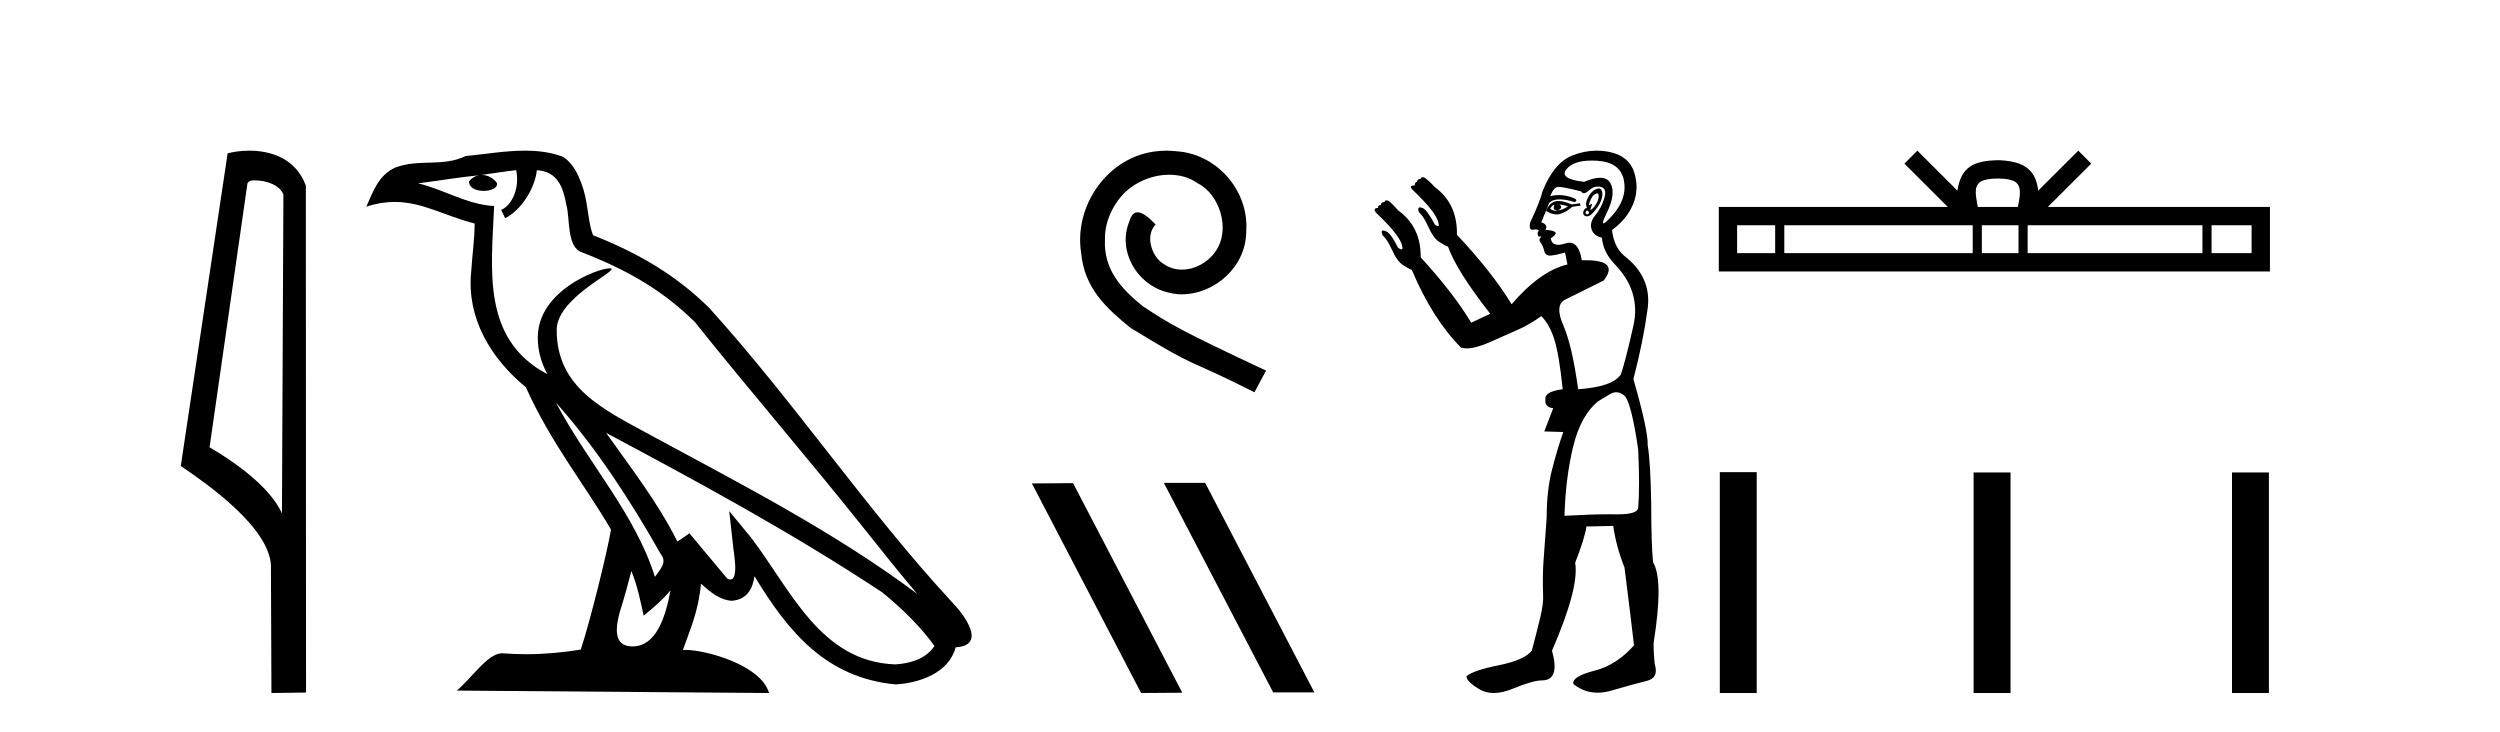
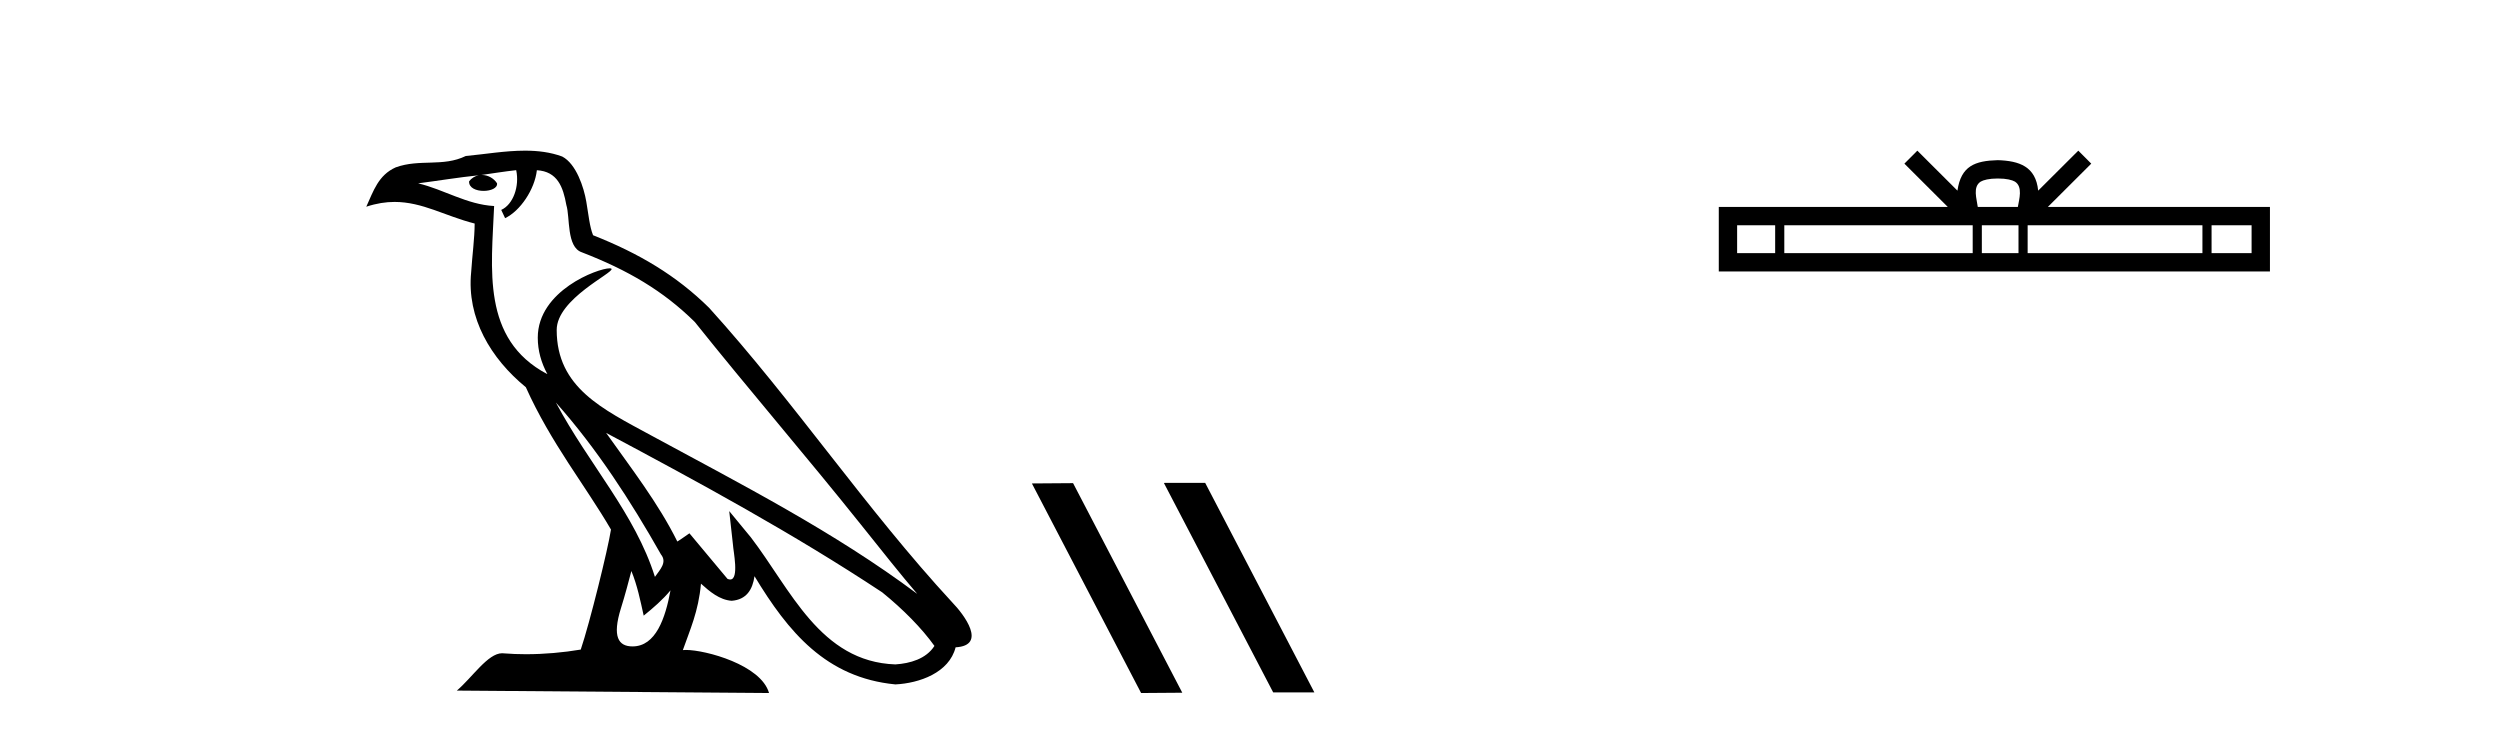
<svg xmlns="http://www.w3.org/2000/svg" width="140.0" height="41.0">
-   <path d="M 14.259 10.1 C 14.884 10.1 15.648 10.34 15.871 10.89 L 15.789 28.751 L 15.789 28.751 C 15.473 28.034 14.531 26.699 11.736 25.046 L 13.858 10.263 C 13.958 10.157 13.955 10.1 14.259 10.1 ZM 15.789 28.751 L 15.789 28.751 C 15.789 28.751 15.789 28.751 15.789 28.751 L 15.789 28.751 L 15.789 28.751 ZM 13.962 8.437 C 13.484 8.437 13.053 8.505 12.747 8.588 L 10.124 26.094 C 11.512 27.044 15.325 29.648 15.173 31.91 L 15.201 38.809 L 17.138 38.783 L 17.127 10.393 C 16.551 8.837 15.12 8.437 13.962 8.437 Z" style="fill:#000000;stroke:none" />
  <path d="M 31.128 22.54 L 31.128 22.54 C 33.422 25.118 35.321 28.06 37.014 31.048 C 37.37 31.486 36.97 31.888 36.676 32.305 C 35.561 28.763 32.993 26.03 31.128 22.54 ZM 28.907 9.529 C 29.099 10.422 28.746 11.451 28.069 11.755 L 28.286 12.217 C 29.131 11.815 29.944 10.612 30.065 9.532 C 31.219 9.601 31.535 10.47 31.715 11.479 C 31.932 12.168 31.712 13.841 32.586 14.13 C 35.166 15.129 37.139 16.285 38.909 18.031 C 41.964 21.852 45.156 25.552 48.211 29.376 C 49.398 30.865 50.484 32.228 51.365 33.257 C 46.726 29.789 41.542 27.136 36.457 24.38 C 33.754 22.911 31.175 21.71 31.175 18.477 C 31.175 16.738 34.379 15.281 34.247 15.055 C 34.235 15.035 34.198 15.026 34.14 15.026 C 33.482 15.026 30.115 16.274 30.115 18.907 C 30.115 19.637 30.31 20.313 30.65 20.944 C 30.645 20.944 30.64 20.943 30.634 20.943 C 26.942 18.986 27.528 15.028 27.671 11.538 C 26.137 11.453 24.872 10.616 23.415 10.267 C 24.546 10.121 25.672 9.933 26.805 9.816 L 26.805 9.816 C 26.593 9.858 26.398 9.982 26.269 10.154 C 26.25 10.526 26.671 10.69 27.081 10.69 C 27.482 10.69 27.872 10.534 27.834 10.264 C 27.653 9.982 27.323 9.799 26.986 9.799 C 26.976 9.799 26.966 9.799 26.956 9.799 C 27.52 9.719 28.27 9.599 28.907 9.529 ZM 35.357 31.976 C 35.688 32.78 35.86 33.632 36.047 34.476 C 36.585 34.04 37.106 33.593 37.548 33.06 L 37.548 33.06 C 37.26 34.623 36.724 36.199 35.422 36.199 C 34.635 36.199 34.27 35.667 34.775 34.054 C 35.013 33.293 35.202 32.566 35.357 31.976 ZM 33.943 24.242 L 33.943 24.242 C 39.209 27.047 44.423 29.879 49.403 33.171 C 50.576 34.122 51.622 35.181 52.329 36.172 C 51.86 36.901 50.967 37.152 50.141 37.207 C 45.925 37.06 44.275 32.996 42.049 30.093 L 40.837 28.622 L 41.046 30.507 C 41.061 30.846 41.408 32.452 40.89 32.452 C 40.846 32.452 40.796 32.44 40.738 32.415 L 38.608 29.865 C 38.38 30.015 38.165 30.186 37.93 30.325 C 36.874 28.187 35.327 26.196 33.943 24.242 ZM 29.399 8.437 C 28.292 8.437 27.158 8.636 26.083 8.736 C 24.801 9.361 23.502 8.884 22.158 9.373 C 21.187 9.809 20.914 10.693 20.512 11.576 C 21.085 11.386 21.606 11.308 22.097 11.308 C 23.663 11.308 24.924 12.097 26.581 12.518 C 26.578 13.349 26.447 14.292 26.385 15.242 C 26.129 17.816 27.485 20.076 29.447 21.685 C 30.852 24.814 32.796 27.214 34.215 29.655 C 34.046 30.752 33.025 34.89 32.522 36.376 C 31.537 36.542 30.485 36.636 29.45 36.636 C 29.033 36.636 28.618 36.62 28.212 36.588 C 28.18 36.584 28.149 36.582 28.117 36.582 C 27.319 36.582 26.442 37.945 25.582 38.673 L 43.066 38.809 C 42.62 37.233 39.514 36.397 38.41 36.397 C 38.346 36.397 38.289 36.399 38.24 36.405 C 38.63 35.29 39.116 34.243 39.254 32.686 C 39.742 33.123 40.289 33.595 40.972 33.644 C 41.807 33.582 42.146 33.011 42.252 32.267 C 44.144 35.396 46.26 37.951 50.141 38.327 C 51.482 38.261 53.153 37.675 53.514 36.25 C 55.293 36.149 53.989 34.416 53.329 33.737 C 48.488 28.498 44.493 22.517 39.71 17.238 C 37.868 15.421 35.788 14.192 33.212 13.173 C 33.02 12.702 32.958 12.032 32.833 11.295 C 32.697 10.491 32.268 9.174 31.483 8.765 C 30.815 8.519 30.113 8.437 29.399 8.437 Z" style="fill:#000000;stroke:none" />
-   <path d="M 65.329 8.437 C 65.141 8.437 64.953 8.454 64.765 8.471 C 62.049 8.761 60.119 11.512 60.546 14.177 C 60.734 16.158 61.964 17.269 63.313 18.362 C 67.328 20.822 66.2 19.917 70.249 21.967 L 70.898 20.754 C 66.081 18.499 65.5 18.14 63.997 17.149 C 62.767 16.158 61.793 15.065 61.878 13.408 C 61.844 12.263 62.527 11.085 63.296 10.521 C 63.911 10.06 64.697 9.786 65.466 9.786 C 66.047 9.786 66.593 9.923 67.072 10.265 C 68.284 10.863 68.951 12.844 68.062 14.091 C 67.652 14.689 66.918 15.099 66.183 15.099 C 65.824 15.099 65.466 14.997 65.158 14.775 C 64.543 14.433 64.082 13.237 64.714 12.571 C 64.424 12.263 64.014 11.888 63.706 11.888 C 63.501 11.888 63.347 12.041 63.245 12.4 C 62.562 14.04 63.655 15.902 65.295 16.346 C 65.585 16.432 65.876 16.483 66.166 16.483 C 68.045 16.483 69.788 14.911 69.788 12.964 C 69.959 10.692 68.148 8.608 65.876 8.471 C 65.705 8.454 65.517 8.437 65.329 8.437 Z" style="fill:#000000;stroke:none" />
  <path d="M 65.217 27.039 L 65.183 27.056 L 71.299 38.775 L 73.605 38.775 L 67.489 27.039 ZM 60.092 27.056 L 57.786 27.073 L 63.902 38.809 L 66.208 38.792 L 60.092 27.056 Z" style="fill:#000000;stroke:none" />
-   <path d="M 89.443 10.829 Q 89.516 10.829 89.524 10.933 Q 89.541 11.149 89.408 11.382 Q 89.275 11.615 89.142 11.715 Q 89.102 11.745 89.083 11.745 Q 89.039 11.745 89.109 11.582 Q 89.178 11.419 89.134 11.419 Q 89.115 11.419 89.075 11.449 Q 89.031 11.482 89.009 11.482 Q 88.964 11.482 89.009 11.349 Q 89.075 11.149 89.208 10.95 Q 89.364 10.829 89.443 10.829 ZM 87.312 11.449 Q 87.578 11.482 87.811 11.548 Q 87.545 11.748 87.245 11.781 Q 87.169 11.8 87.101 11.8 Q 86.931 11.8 86.813 11.682 Q 86.929 11.478 87.02 11.478 Q 87.033 11.478 87.045 11.482 Q 86.912 11.781 87.245 11.781 Q 87.578 11.615 87.312 11.449 ZM 88.876 11.781 Q 89.042 11.881 88.959 11.964 Q 88.917 12.006 88.88 12.006 Q 88.842 12.006 88.809 11.964 Q 88.743 11.881 88.876 11.781 ZM 87.28 11.255 Q 87.17 11.255 87.079 11.282 Q 86.746 11.382 86.58 11.815 Q 86.894 12.008 87.165 12.008 Q 87.266 12.008 87.362 11.981 Q 87.711 11.881 88.044 11.582 L 88.51 11.515 L 88.476 11.382 L 88.01 11.449 Q 87.575 11.255 87.28 11.255 ZM 89.527 10.554 Q 89.442 10.554 89.325 10.617 Q 89.075 10.75 88.909 11.099 Q 88.743 11.449 88.876 11.615 Q 88.676 11.715 88.659 11.898 Q 88.643 12.081 88.842 12.114 Q 88.858 12.117 88.875 12.117 Q 89.066 12.117 89.341 11.765 Q 89.641 11.382 89.707 11.083 Q 89.774 10.783 89.674 10.633 Q 89.621 10.554 89.527 10.554 ZM 89.135 8.992 Q 89.289 8.992 89.458 9.003 Q 90.739 9.086 90.939 10.101 Q 91.138 11.116 90.29 12.064 Q 89.893 12.507 89.798 12.507 Q 89.69 12.507 89.974 11.931 Q 90.506 10.85 90.19 10.267 Q 90.02 9.954 89.604 9.954 Q 89.247 9.954 88.709 10.184 Q 87.278 10.018 87.728 9.469 Q 88.118 8.992 89.135 8.992 ZM 89.478 10.448 Q 89.558 10.448 89.641 10.467 Q 90.007 10.55 89.841 11.099 Q 89.674 11.648 89.341 12.048 Q 89.009 12.447 89.125 12.83 Q 89.242 13.212 89.707 13.312 Q 89.774 14.111 90.406 14.776 Q 91.904 16.307 91.471 18.237 Q 91.038 20.167 90.772 20.965 Q 90.306 21.664 88.376 21.797 Q 88.044 19.368 87.545 18.22 Q 87.045 17.072 87.661 16.773 Q 88.277 16.473 89.807 15.708 Q 90.69 14.573 88.795 14.573 Q 88.692 14.573 88.581 14.576 L 88.581 14.576 Q 88.418 13.59 87.896 13.59 Q 87.794 13.59 87.678 13.628 Q 87.433 13.708 87.26 13.708 Q 86.891 13.708 86.846 13.345 Q 87.245 13.079 87.062 12.979 Q 86.879 12.879 86.546 12.879 Q 86.713 12.58 86.313 12.447 L 86.746 11.382 Q 86.928 11.164 87.337 11.164 Q 87.678 11.164 88.177 11.316 Q 88.476 11.182 87.911 11.016 Q 87.596 10.924 87.292 10.924 Q 87.049 10.924 86.813 10.983 Q 87.012 10.484 87.245 10.467 Q 87.259 10.466 87.275 10.466 Q 87.541 10.466 88.543 10.717 Q 88.603 10.822 88.697 10.822 Q 88.811 10.822 88.975 10.667 Q 89.207 10.448 89.478 10.448 ZM 90.506 21.964 Q 90.772 21.964 91.005 22.196 Q 91.371 22.662 91.737 25.158 Q 91.837 27.288 91.737 28.452 Q 91.674 28.802 90.605 28.802 Q 90.557 28.802 90.506 28.802 Q 90.34 28.799 90.162 28.799 Q 89.094 28.799 87.611 28.885 Q 87.678 26.689 88.11 24.958 Q 88.543 23.228 89.508 22.463 Q 89.574 22.429 90.007 22.163 Q 90.306 21.964 90.506 21.964 ZM 89.411 8.437 Q 88.732 8.437 88.06 8.703 Q 87.012 9.119 86.38 10.717 Q 86.247 11.282 85.681 12.48 Q 85.622 12.868 85.803 12.868 Q 85.823 12.868 85.848 12.863 Q 85.925 12.846 85.988 12.846 Q 86.114 12.846 86.18 12.913 Q 86.081 13.013 86.114 13.146 Q 86.14 13.252 86.21 13.252 Q 86.227 13.252 86.247 13.245 Q 86.28 13.237 86.298 13.237 Q 86.351 13.237 86.264 13.312 Q 86.147 13.412 86.28 13.595 Q 86.413 13.778 86.48 14.061 Q 86.539 14.314 86.799 14.314 Q 86.829 14.314 86.862 14.31 Q 87.179 14.277 87.644 14.144 L 87.778 14.809 Q 86.247 15.175 84.65 17.039 Q 83.585 15.275 81.588 13.146 Q 81.622 11.415 80.357 10.484 Q 79.891 9.985 79.742 9.935 Q 79.701 9.921 79.669 9.921 Q 79.583 9.921 79.559 10.018 Q 79.359 10.018 79.359 10.184 Q 79.226 10.184 79.226 10.384 Q 79.026 10.384 79.01 10.45 Q 78.993 10.517 79.126 10.65 Q 80.49 11.948 80.557 12.513 Q 80.595 12.666 80.524 12.666 Q 80.471 12.666 80.357 12.58 Q 79.891 11.715 79.658 11.648 Q 79.57 11.613 79.514 11.613 Q 79.361 11.613 79.459 11.881 Q 79.725 12.114 79.991 12.713 Q 80.257 13.312 80.573 13.528 Q 80.89 13.745 81.089 13.811 Q 81.555 15.142 83.452 17.571 L 82.387 18.07 Q 81.389 16.407 79.559 14.411 L 79.559 14.411 Q 79.58 12.704 78.294 11.781 Q 77.862 11.282 77.712 11.232 Q 77.671 11.219 77.639 11.219 Q 77.553 11.219 77.529 11.316 Q 77.329 11.316 77.329 11.482 Q 77.163 11.482 77.163 11.648 Q 76.996 11.648 76.98 11.731 Q 76.963 11.815 77.096 11.948 Q 78.461 13.245 78.527 13.811 Q 78.565 13.963 78.484 13.963 Q 78.422 13.963 78.294 13.878 Q 77.862 13.013 77.595 12.946 Q 77.507 12.911 77.453 12.911 Q 77.307 12.911 77.429 13.179 Q 77.695 13.412 77.961 14.011 Q 78.228 14.61 78.544 14.826 Q 78.86 15.042 79.059 15.109 Q 80.224 17.871 81.821 19.468 Q 81.958 19.511 82.132 19.511 Q 82.635 19.511 83.452 19.152 Q 84.55 18.669 85.099 18.42 Q 85.648 18.17 86.313 17.704 Q 86.779 18.17 87.045 19.019 Q 87.312 19.867 87.511 21.797 Q 86.48 21.93 86.546 22.363 Q 86.48 22.795 86.979 22.862 L 86.48 24.16 L 87.545 24.193 Q 87.212 25.125 86.912 26.306 Q 86.613 27.487 86.613 28.985 Q 86.48 30.748 86.43 31.513 Q 86.38 32.279 86.413 33.31 Q 86.447 33.776 86.247 34.608 Q 86.047 35.44 85.781 36.438 Q 85.348 36.971 83.934 37.253 Q 82.52 37.536 82.121 37.869 Q 82.121 38.168 82.853 38.601 Q 83.205 38.809 83.65 38.809 Q 84.13 38.809 84.716 38.568 Q 85.848 38.102 86.347 38.102 Q 87.378 38.102 86.912 36.438 Q 88.443 32.911 88.21 31.513 Q 88.743 30.149 88.842 29.484 L 90.34 29.45 Q 90.506 30.615 90.972 31.78 Q 91.371 34.941 91.504 36.139 Q 90.506 37.27 89.242 37.57 Q 88.01 37.902 88.11 38.302 Q 88.709 38.79 89.463 38.79 Q 89.841 38.79 90.257 38.668 Q 91.504 38.302 92.203 38.135 Q 92.902 37.969 92.669 37.203 Q 92.602 36.638 92.602 36.006 Q 93.168 32.478 92.569 31.48 Q 92.469 30.415 92.469 28.319 Q 92.436 25.923 92.27 24.925 Q 92.303 24.126 91.471 21.231 Q 92.037 19.035 92.27 17.272 Q 92.503 15.508 90.939 14.31 Q 90.373 13.811 90.273 12.879 Q 91.105 12.281 91.454 11.432 Q 91.804 10.583 91.521 9.668 Q 91.238 8.753 90.173 8.52 Q 89.791 8.437 89.411 8.437 Z" style="fill:#000000;stroke:none" />
  <path d="M 111.877 9.996 C 112.378 9.996 112.679 10.081 112.835 10.17 C 113.289 10.46 113.073 11.153 113 11.587 L 110.755 11.587 C 110.701 11.144 110.456 10.467 110.92 10.17 C 111.076 10.081 111.377 9.996 111.877 9.996 ZM 99.409 12.614 L 99.409 14.174 L 97.279 14.174 L 97.279 12.614 ZM 110.471 12.614 L 110.471 14.174 L 99.921 14.174 L 99.921 12.614 ZM 113.036 12.614 L 113.036 14.174 L 110.983 14.174 L 110.983 12.614 ZM 123.336 12.614 L 123.336 14.174 L 113.548 14.174 L 113.548 12.614 ZM 126.089 12.614 L 126.089 14.174 L 123.848 14.174 L 123.848 12.614 ZM 107.371 8.437 L 106.646 9.164 L 109.074 11.587 L 96.252 11.587 L 96.252 15.201 L 127.117 15.201 L 127.117 11.587 L 114.681 11.587 L 117.11 9.164 L 116.384 8.437 L 114.138 10.676 C 114.004 9.319 113.074 9.007 111.877 8.969 C 110.6 9.003 109.815 9.292 109.617 10.676 L 107.371 8.437 Z" style="fill:#000000;stroke:none" />
-   <path d="M 96.309 26.441 L 96.309 38.809 L 98.376 38.809 L 98.376 26.441 ZM 110.522 26.458 L 110.522 38.809 L 112.59 38.809 L 112.59 26.458 ZM 124.992 26.458 L 124.992 38.809 L 127.059 38.809 L 127.059 26.458 Z" style="fill:#000000;stroke:none" />
</svg>